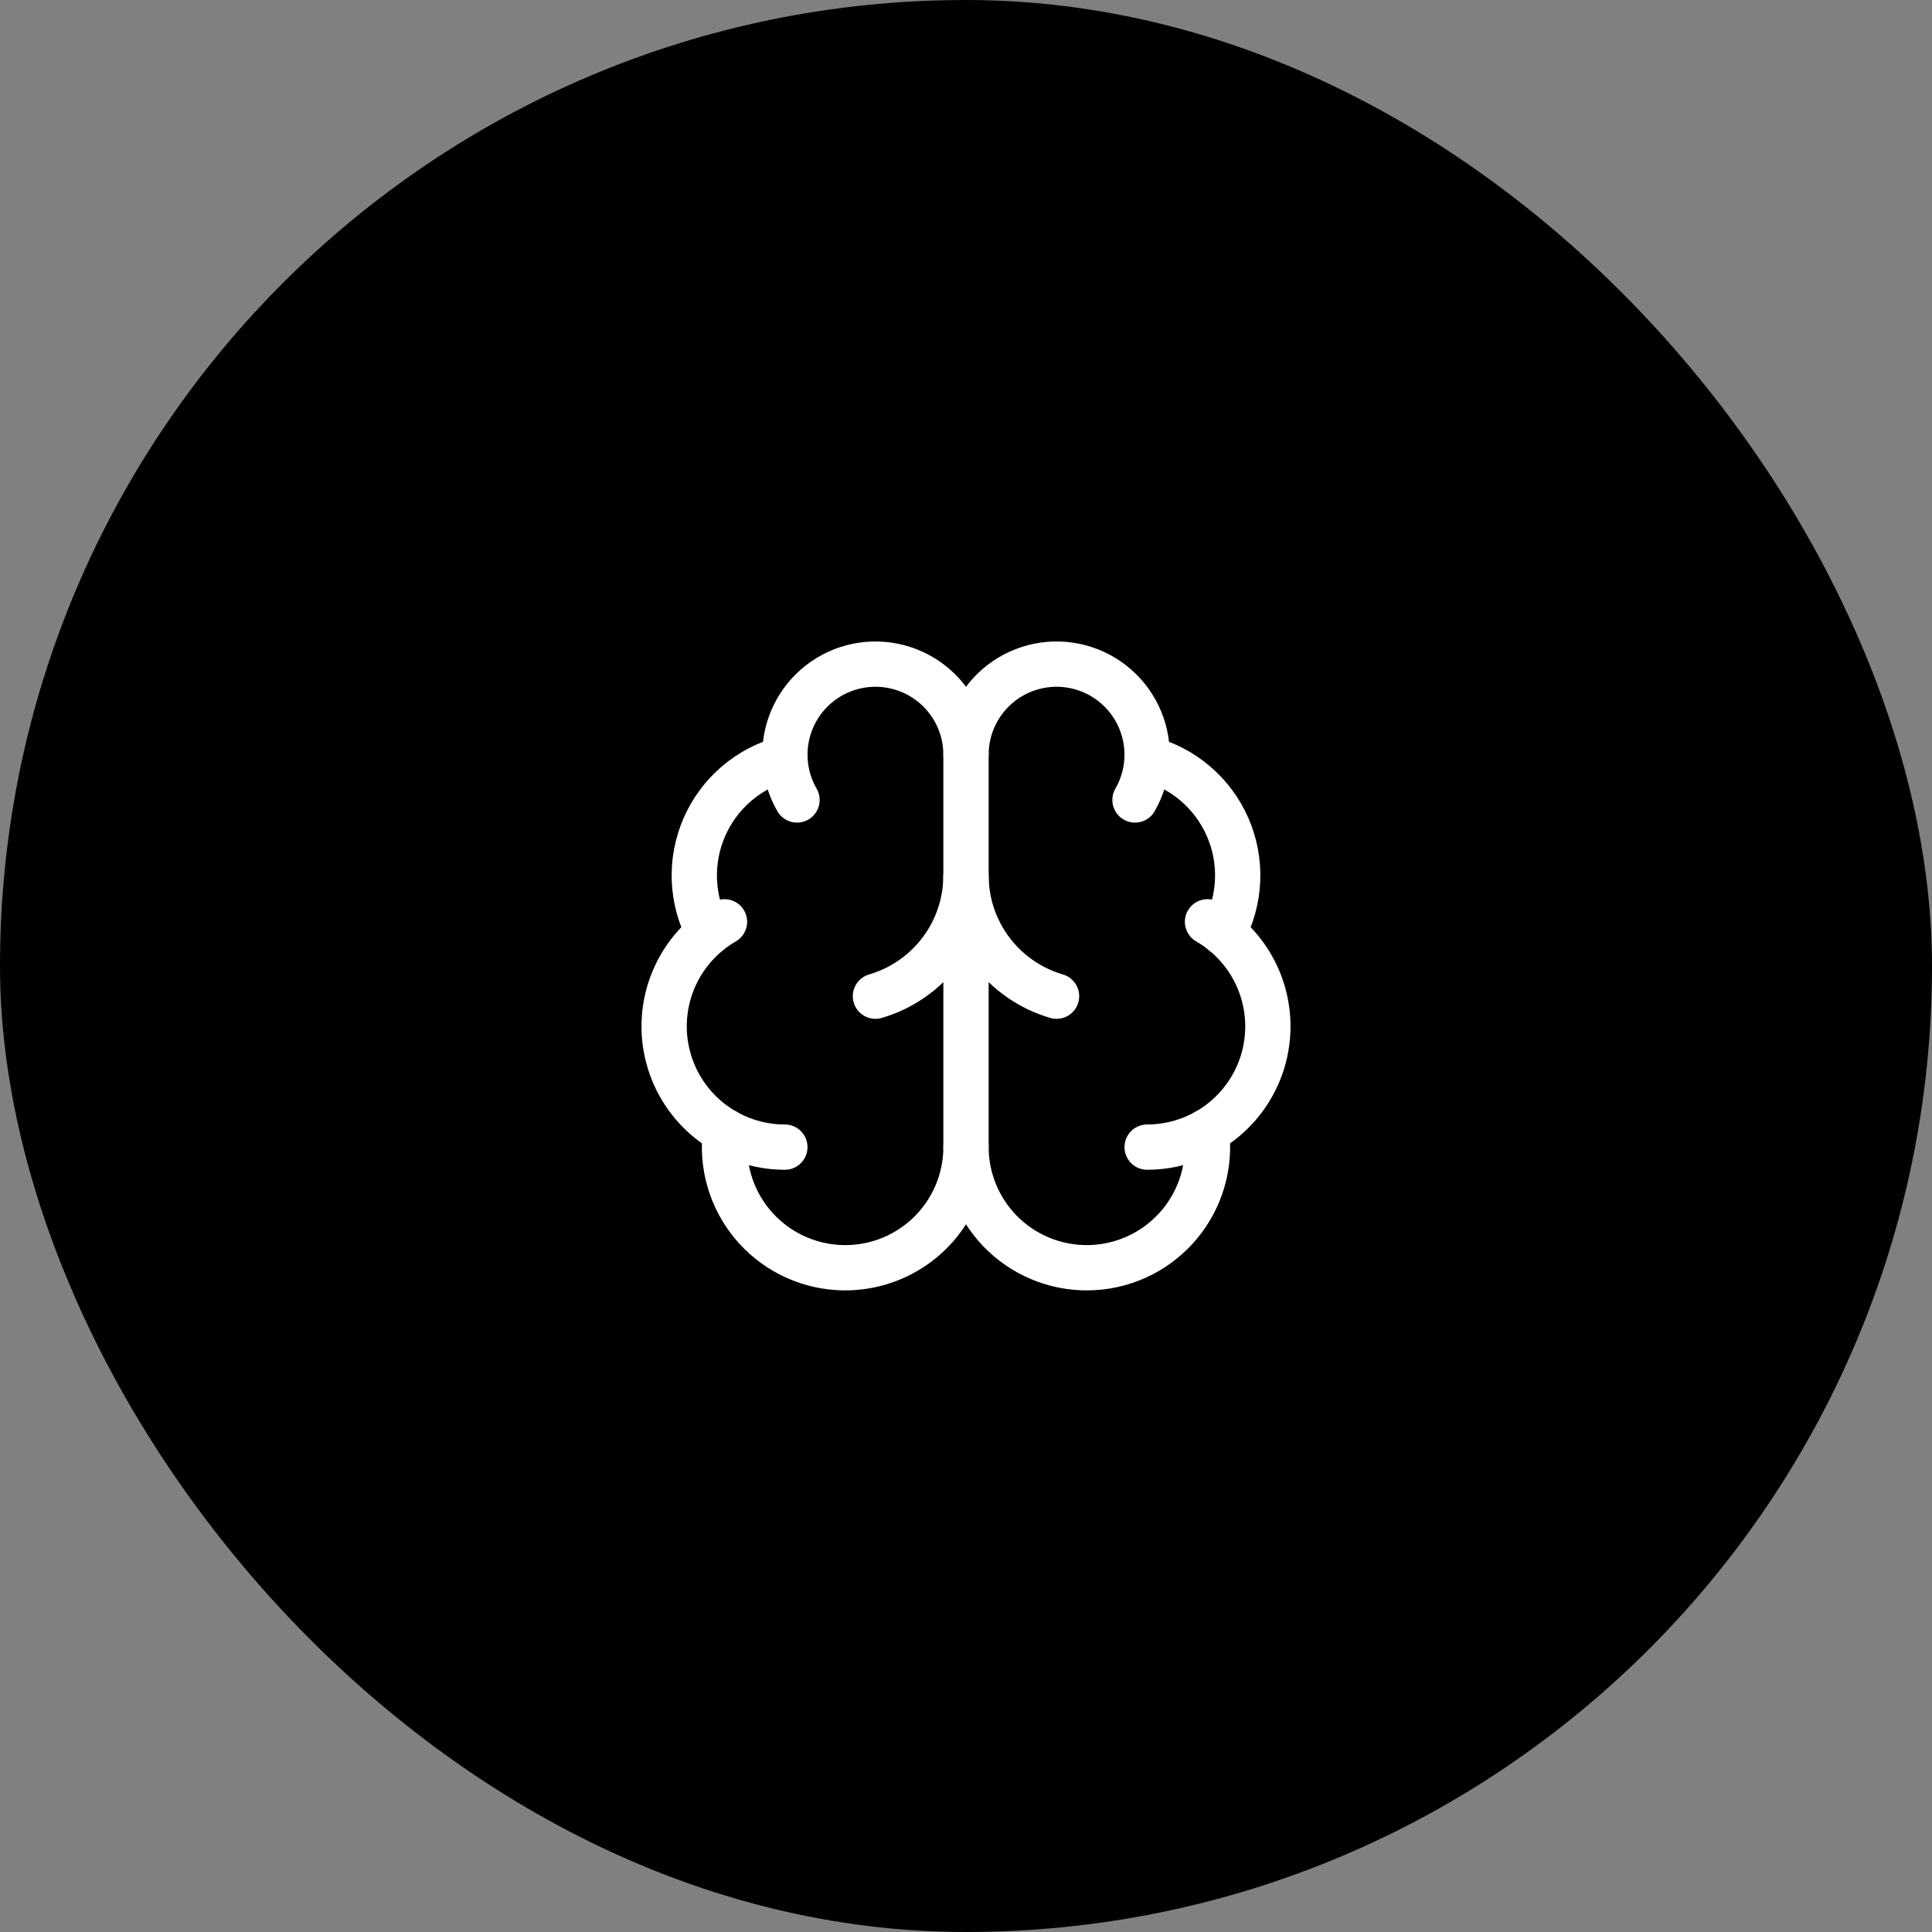
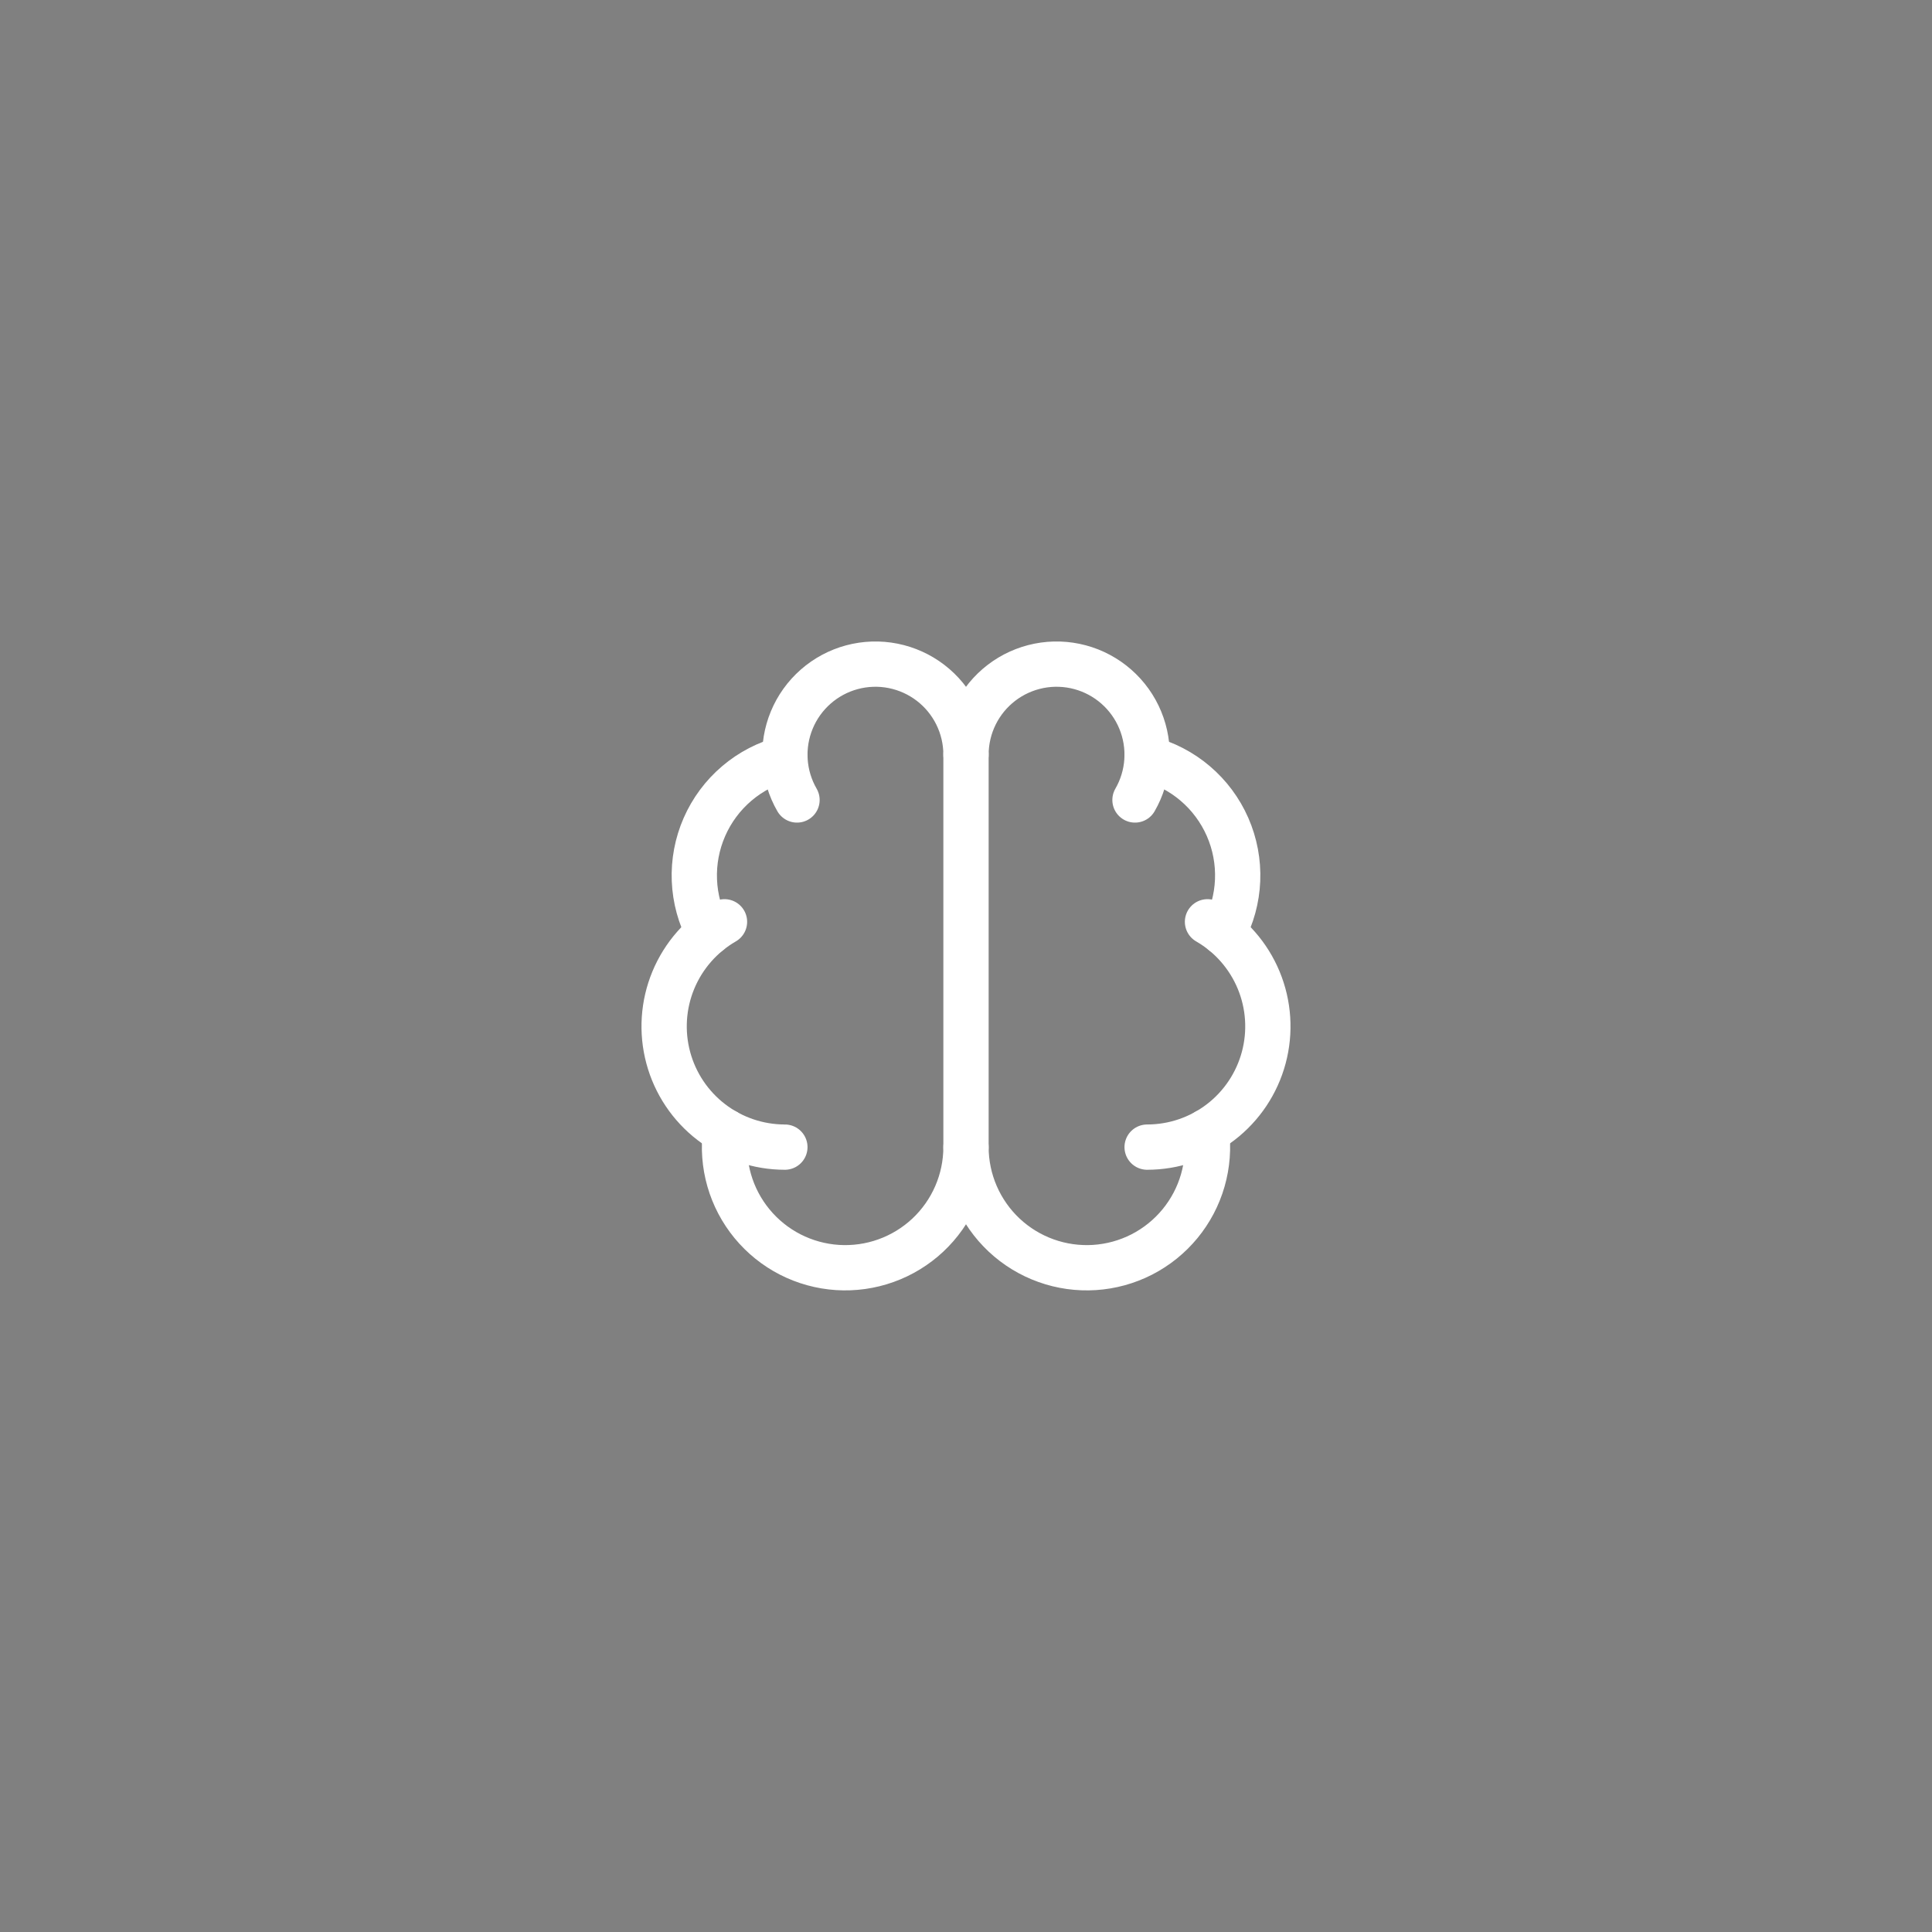
<svg xmlns="http://www.w3.org/2000/svg" fill="none" viewBox="0 0 128 128" height="128" width="128">
  <rect x="0" y="0" width="128" height="128" fill="#808080" stroke="none" />
-   <rect fill="black" rx="64" height="128" width="128" />
  <path stroke-linejoin="round" stroke-linecap="round" stroke-width="3" stroke="white" d="M64 76V50" />
-   <path stroke-linejoin="round" stroke-linecap="round" stroke-width="3" stroke="white" d="M70 66C68.27 65.494 66.75 64.441 65.668 62.999C64.586 61.557 64.001 59.803 64 58C63.999 59.803 63.414 61.557 62.332 62.999C61.25 64.441 59.73 65.494 58 66" />
  <path stroke-linejoin="round" stroke-linecap="round" stroke-width="3" stroke="white" d="M75.196 53C75.656 52.203 75.927 51.311 75.987 50.392C76.047 49.474 75.895 48.554 75.543 47.704C75.191 46.853 74.648 46.096 73.956 45.489C73.264 44.882 72.442 44.442 71.553 44.204C70.664 43.966 69.732 43.935 68.829 44.115C67.927 44.295 67.078 44.679 66.347 45.24C65.617 45.8 65.026 46.521 64.619 47.346C64.212 48.172 64 49.08 64 50C64 49.08 63.788 48.172 63.381 47.346C62.974 46.521 62.383 45.8 61.653 45.24C60.922 44.679 60.073 44.295 59.171 44.115C58.268 43.935 57.336 43.966 56.447 44.204C55.558 44.442 54.736 44.882 54.044 45.489C53.352 46.096 52.809 46.853 52.457 47.704C52.105 48.554 51.953 49.474 52.013 50.392C52.073 51.311 52.344 52.203 52.804 53" />
  <path stroke-linejoin="round" stroke-linecap="round" stroke-width="3" stroke="white" d="M75.994 50.25C77.169 50.552 78.261 51.118 79.185 51.905C80.11 52.691 80.843 53.678 81.33 54.79C81.817 55.902 82.044 57.11 81.995 58.323C81.946 59.535 81.621 60.721 81.046 61.79" />
  <path stroke-linejoin="round" stroke-linecap="round" stroke-width="3" stroke="white" d="M76 76C77.761 76 79.473 75.419 80.87 74.347C82.267 73.275 83.271 71.772 83.727 70.071C84.183 68.37 84.065 66.566 83.391 64.939C82.717 63.312 81.525 61.953 80 61.072" />
  <path stroke-linejoin="round" stroke-linecap="round" stroke-width="3" stroke="white" d="M79.934 74.966C80.074 76.05 79.99 77.152 79.688 78.203C79.386 79.254 78.871 80.232 78.176 81.076C77.481 81.92 76.621 82.613 75.648 83.112C74.674 83.61 73.609 83.904 72.518 83.975C71.427 84.046 70.333 83.892 69.303 83.523C68.274 83.155 67.331 82.579 66.532 81.832C65.734 81.084 65.098 80.181 64.662 79.178C64.227 78.175 64.001 77.094 64 76C63.999 77.094 63.773 78.175 63.338 79.178C62.902 80.181 62.266 81.084 61.468 81.832C60.669 82.579 59.726 83.155 58.697 83.523C57.667 83.892 56.573 84.046 55.482 83.975C54.391 83.904 53.326 83.61 52.352 83.112C51.379 82.613 50.519 81.92 49.824 81.076C49.129 80.232 48.614 79.254 48.312 78.203C48.01 77.152 47.926 76.05 48.066 74.966" />
  <path stroke-linejoin="round" stroke-linecap="round" stroke-width="3" stroke="white" d="M52 76C50.239 76 48.527 75.419 47.13 74.347C45.733 73.275 44.728 71.772 44.273 70.071C43.817 68.37 43.935 66.566 44.609 64.939C45.283 63.312 46.475 61.953 48 61.072" />
  <path stroke-linejoin="round" stroke-linecap="round" stroke-width="3" stroke="white" d="M52.006 50.25C50.831 50.552 49.739 51.118 48.815 51.905C47.89 52.691 47.157 53.678 46.67 54.79C46.183 55.902 45.956 57.11 46.005 58.323C46.054 59.535 46.379 60.721 46.954 61.79" />
</svg>